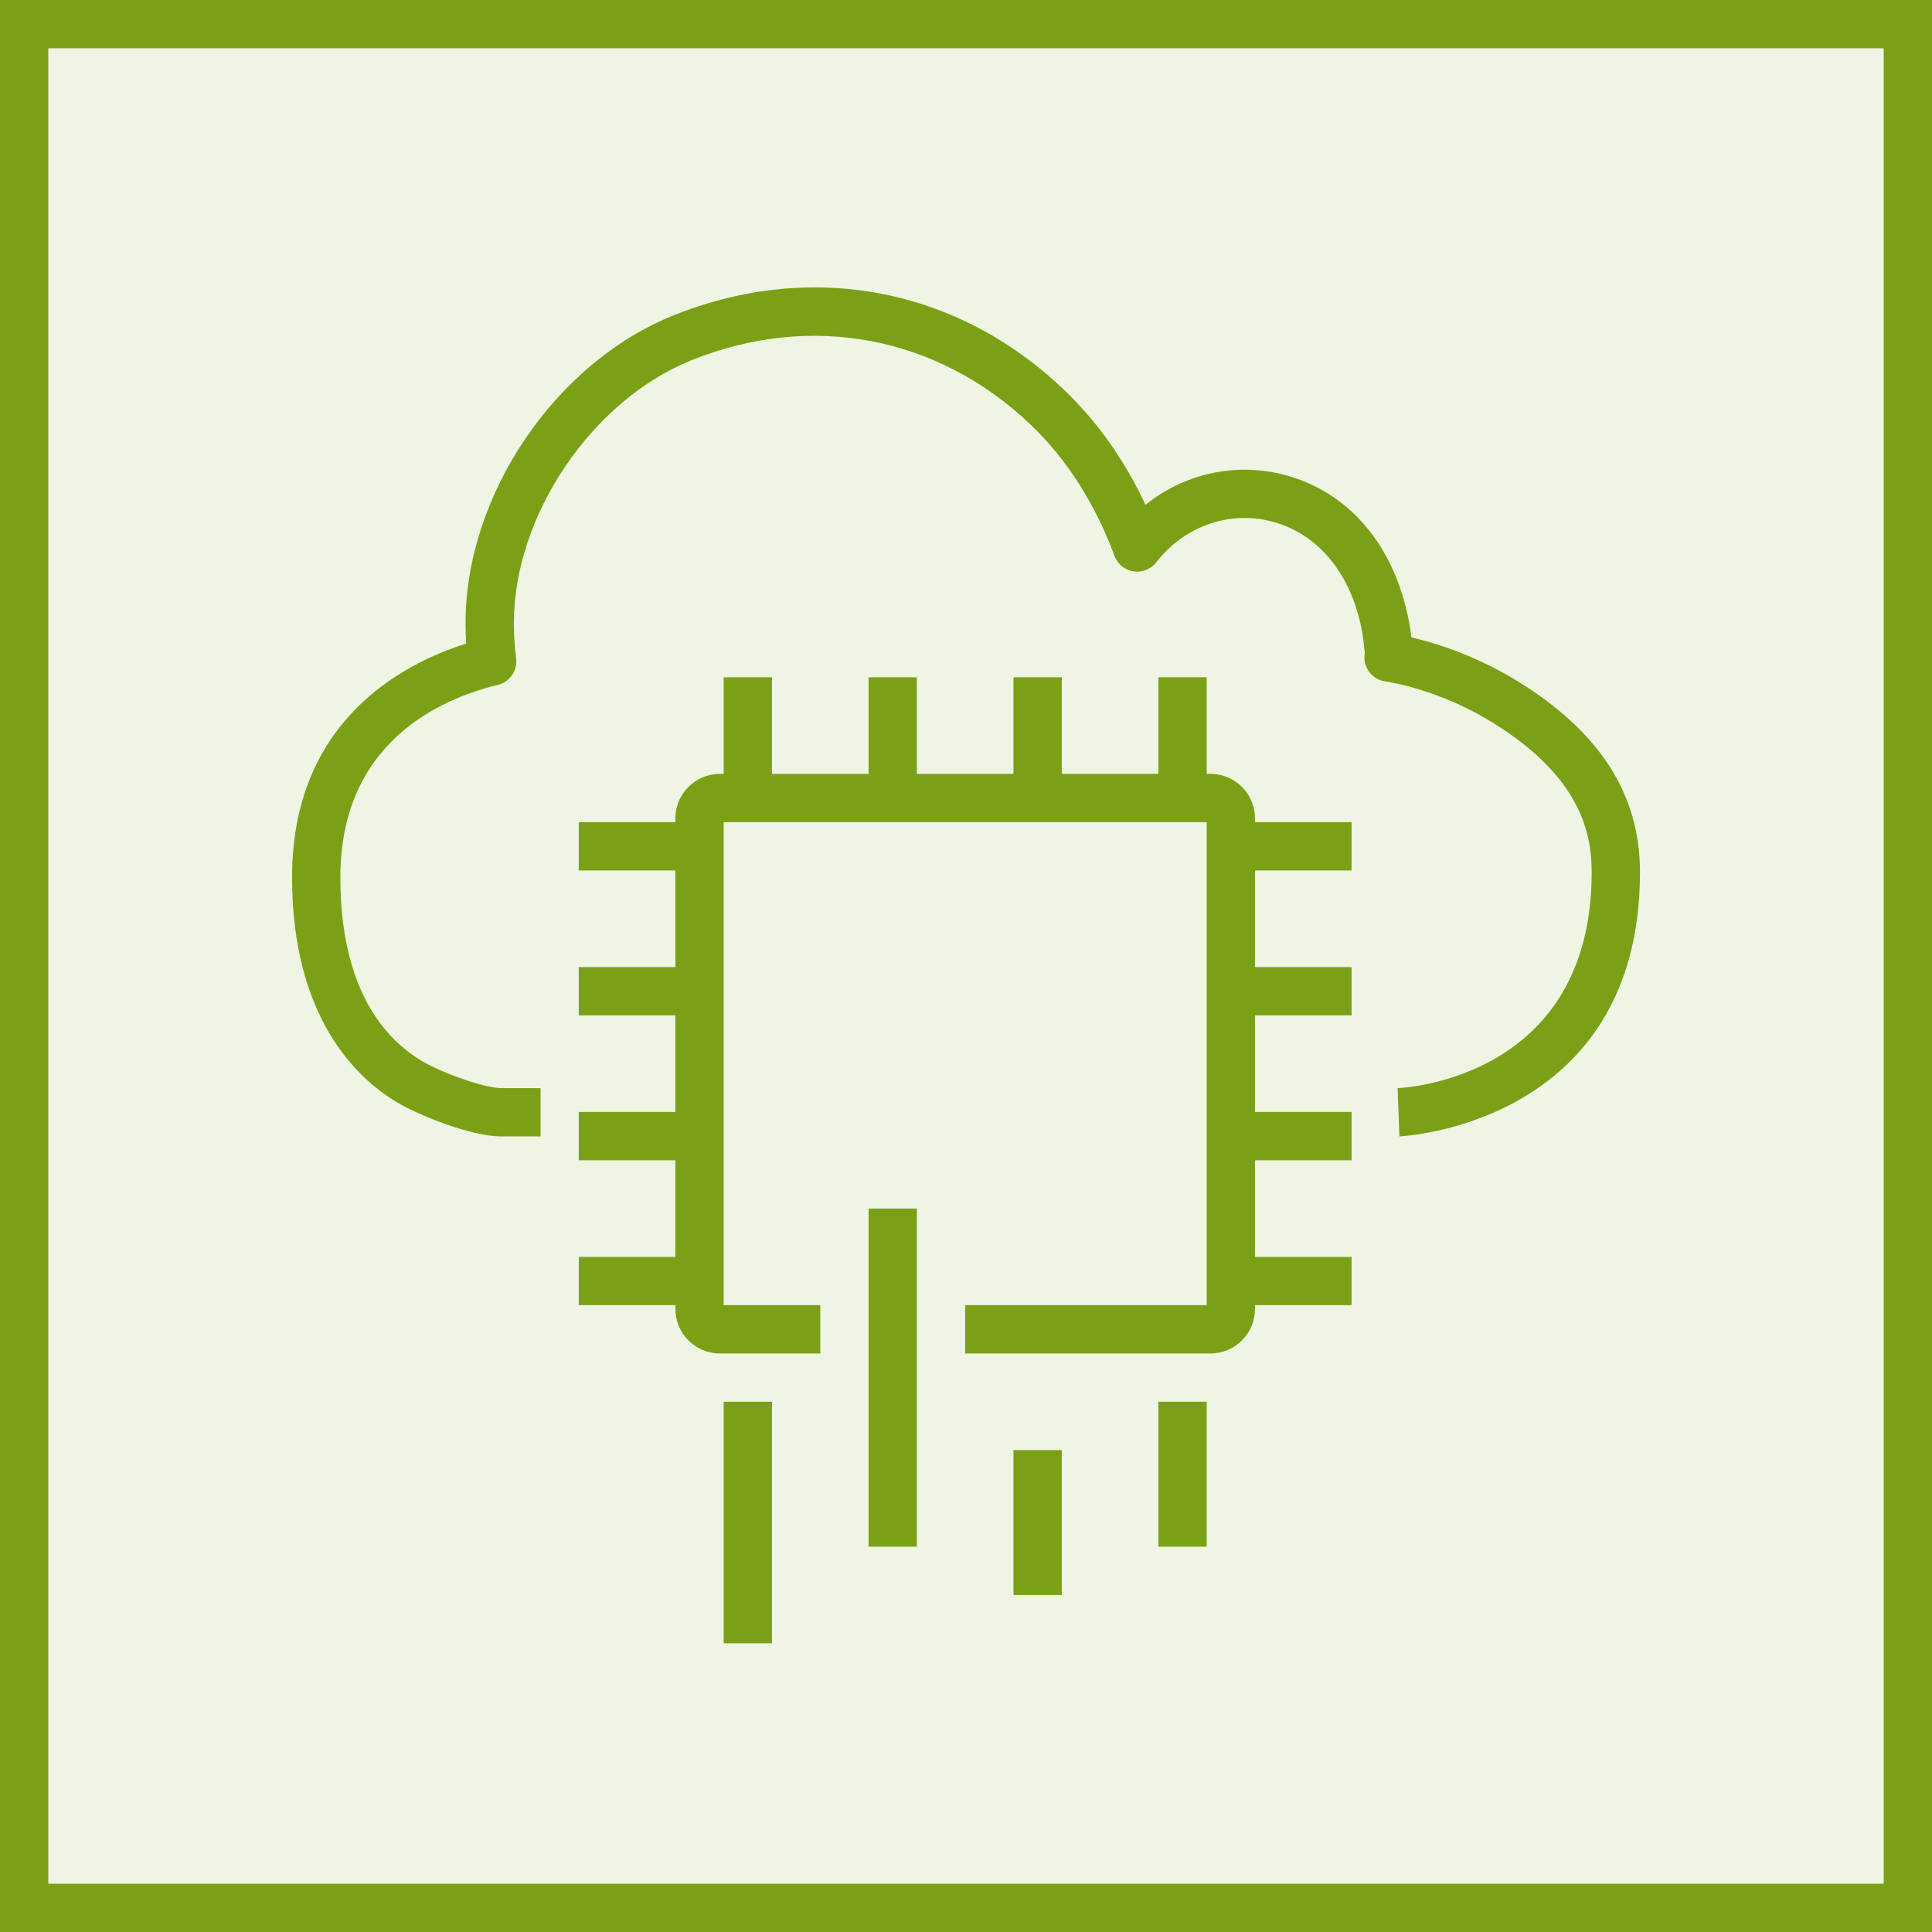
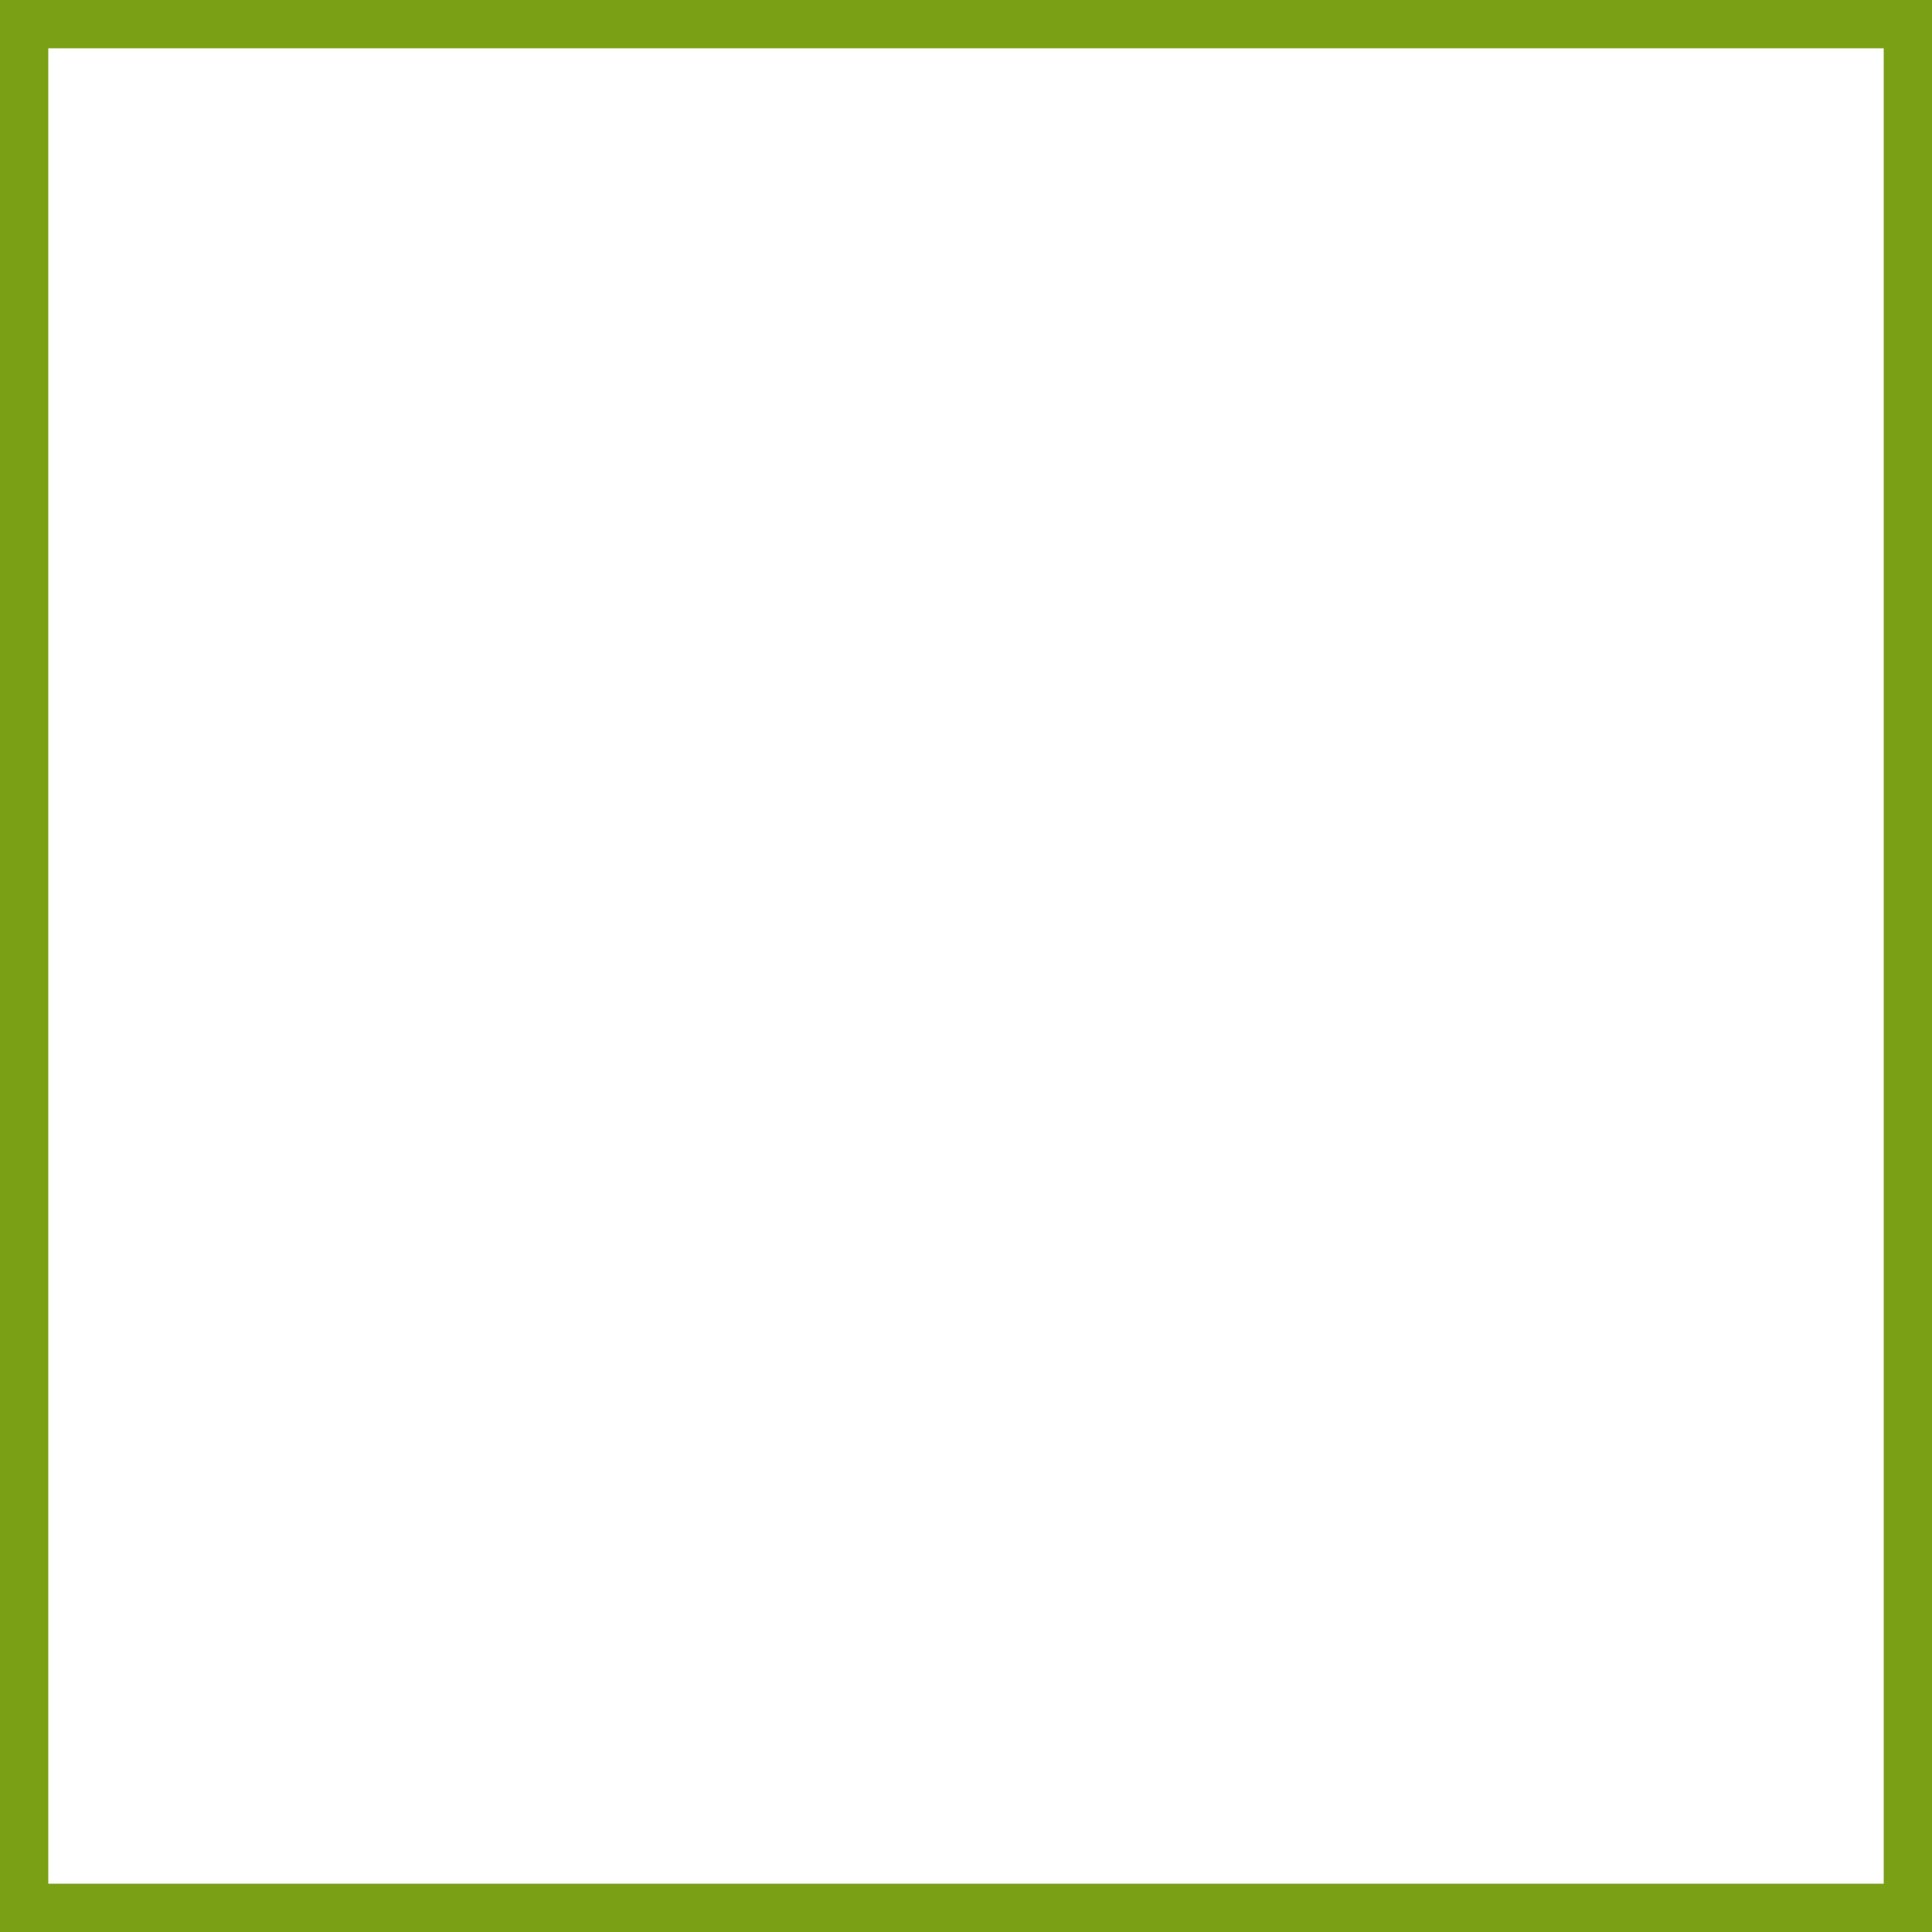
<svg xmlns="http://www.w3.org/2000/svg" width="40" height="40" viewBox="0 0 40 40" fill="none">
  <g clip-path="url(#clip0_23296_3734)">
-     <path d="M40 0H0V40H40V0Z" fill="#7AA116" fill-opacity="0.12" />
    <path fill-rule="evenodd" clip-rule="evenodd" d="M31.406 14.095C30.74 13.687 29.964 13.368 29.223 13.197C29.009 11.515 28.087 10.281 26.713 9.865C25.662 9.548 24.554 9.779 23.716 10.451C23.284 9.528 22.719 8.73 22.032 8.073C19.818 5.955 16.79 5.382 13.933 6.534C11.485 7.522 9.639 10.257 9.639 12.895C9.639 13.039 9.643 13.182 9.652 13.324C8.313 13.748 6.047 14.944 6.047 18.164C6.047 21.084 7.402 22.333 8.211 22.817C8.635 23.072 9.726 23.528 10.388 23.529H11.192V22.529H10.388C10.019 22.528 9.138 22.208 8.724 21.96C7.959 21.501 7.047 20.47 7.047 18.164C7.047 15.387 9.09 14.476 10.307 14.18C10.554 14.12 10.718 13.884 10.685 13.631C10.655 13.39 10.639 13.144 10.639 12.895C10.639 10.678 12.251 8.292 14.308 7.462C16.788 6.457 19.42 6.958 21.341 8.795C22.089 9.511 22.672 10.424 23.075 11.51C23.138 11.68 23.289 11.803 23.469 11.83C23.639 11.856 23.828 11.785 23.939 11.642C24.539 10.867 25.513 10.546 26.423 10.822C27.472 11.14 28.158 12.177 28.256 13.527C28.233 13.658 28.264 13.793 28.342 13.902C28.419 14.011 28.537 14.084 28.668 14.105C29.397 14.224 30.204 14.531 30.883 14.948C32.739 16.085 32.954 17.267 32.954 18.057C32.954 22.313 29.1 22.522 28.936 22.529L28.973 23.528C29.023 23.527 33.954 23.288 33.954 18.057C33.954 16.442 33.12 15.146 31.406 14.095ZM25.983 16.942C25.983 16.435 25.57 16.022 25.063 16.022H24.983V14.022H23.983V16.022H21.983V14.022H20.983V16.022H18.983V14.022H17.983V16.022H15.983V14.022H14.983V16.022H14.903C14.396 16.022 13.983 16.435 13.983 16.942V17.022H11.983V18.022H13.983V20.022H11.983V21.022H13.983V23.022H11.983V24.022H13.983V26.022H11.983V27.022H13.983V27.102C13.983 27.61 14.396 28.022 14.903 28.022H16.983V27.022H14.983V17.022H24.983V27.022H19.983V28.022H25.063C25.57 28.022 25.983 27.61 25.983 27.102V27.022H27.983V26.022H25.983V24.022H27.983V23.022H25.983V21.022H27.983V20.022H25.983V18.022H27.983V17.022H25.983V16.942ZM23.983 32.022H24.983V29.022H23.983V32.022ZM20.983 33.022H21.983V30.022H20.983V33.022ZM17.983 32.022H18.983V25.022H17.983V32.022ZM14.983 34.022H15.983V29.022H14.983V34.022Z" fill="#7AA116" />
  </g>
  <rect x="0.5" y="0.5" width="39" height="39" stroke="#7AA116" />
  <defs>
    <clipPath id="clip0_23296_3734">
-       <rect width="40" height="40" fill="white" />
-     </clipPath>
+       </clipPath>
  </defs>
</svg>